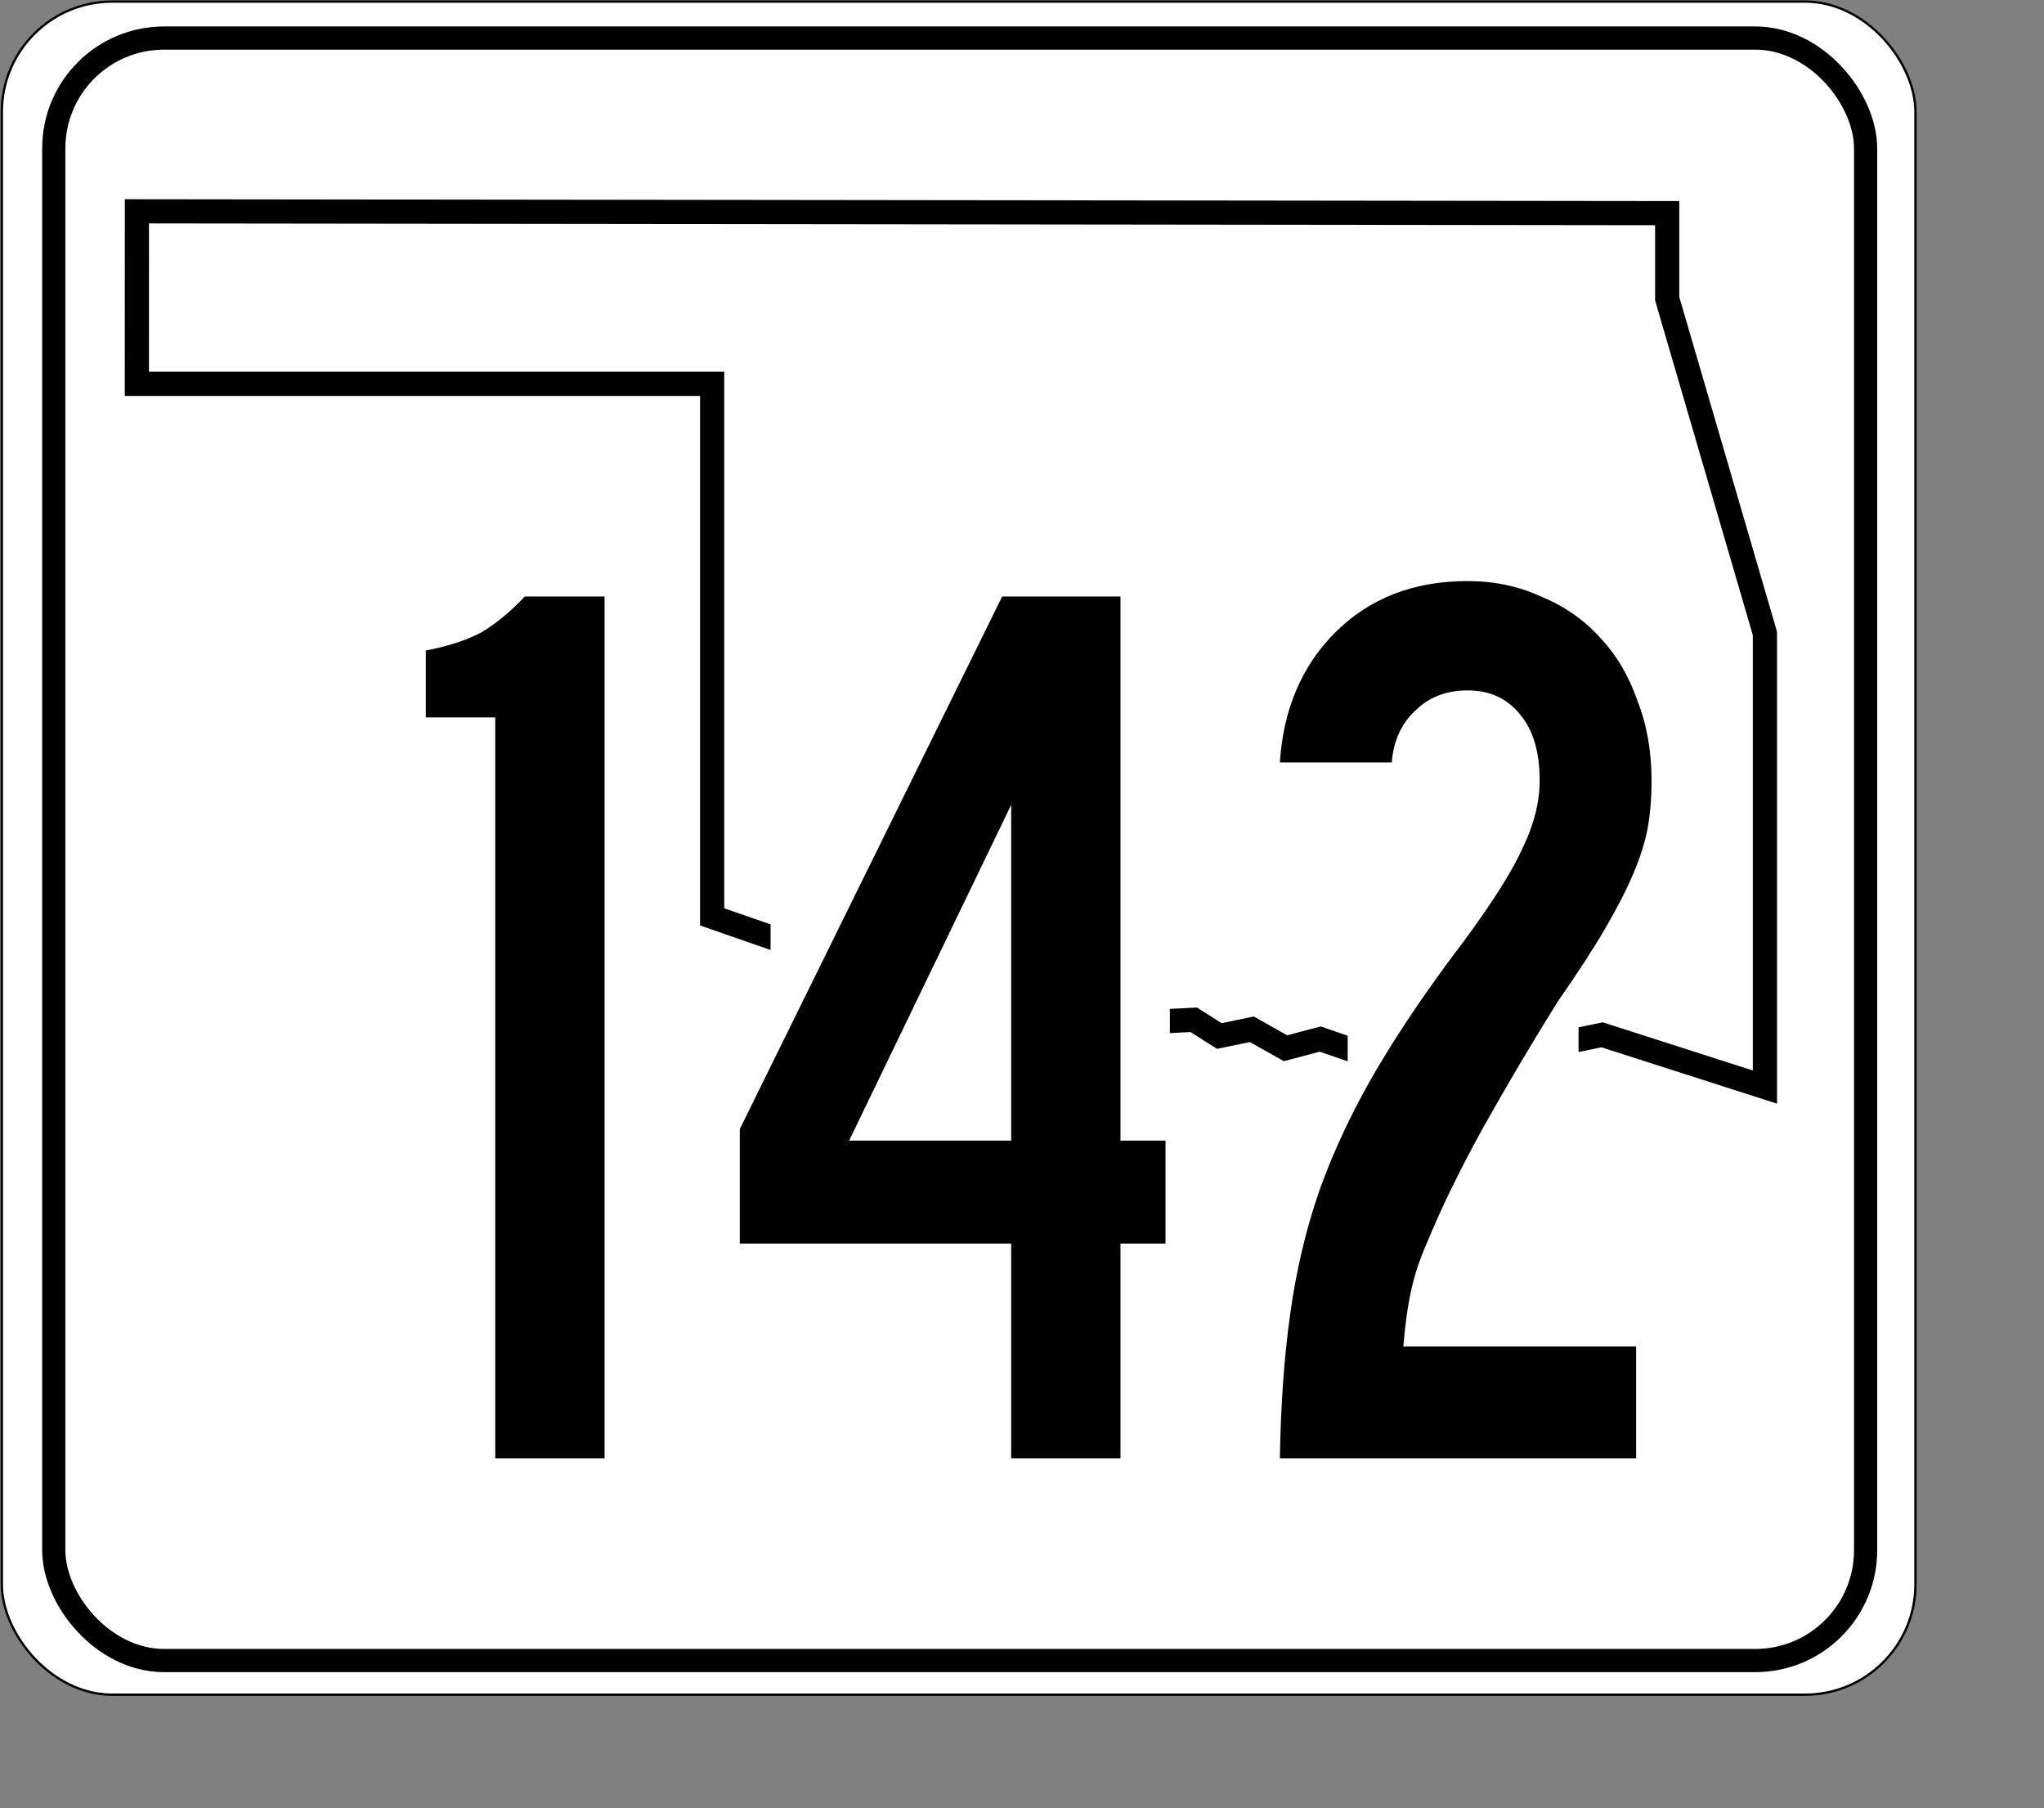
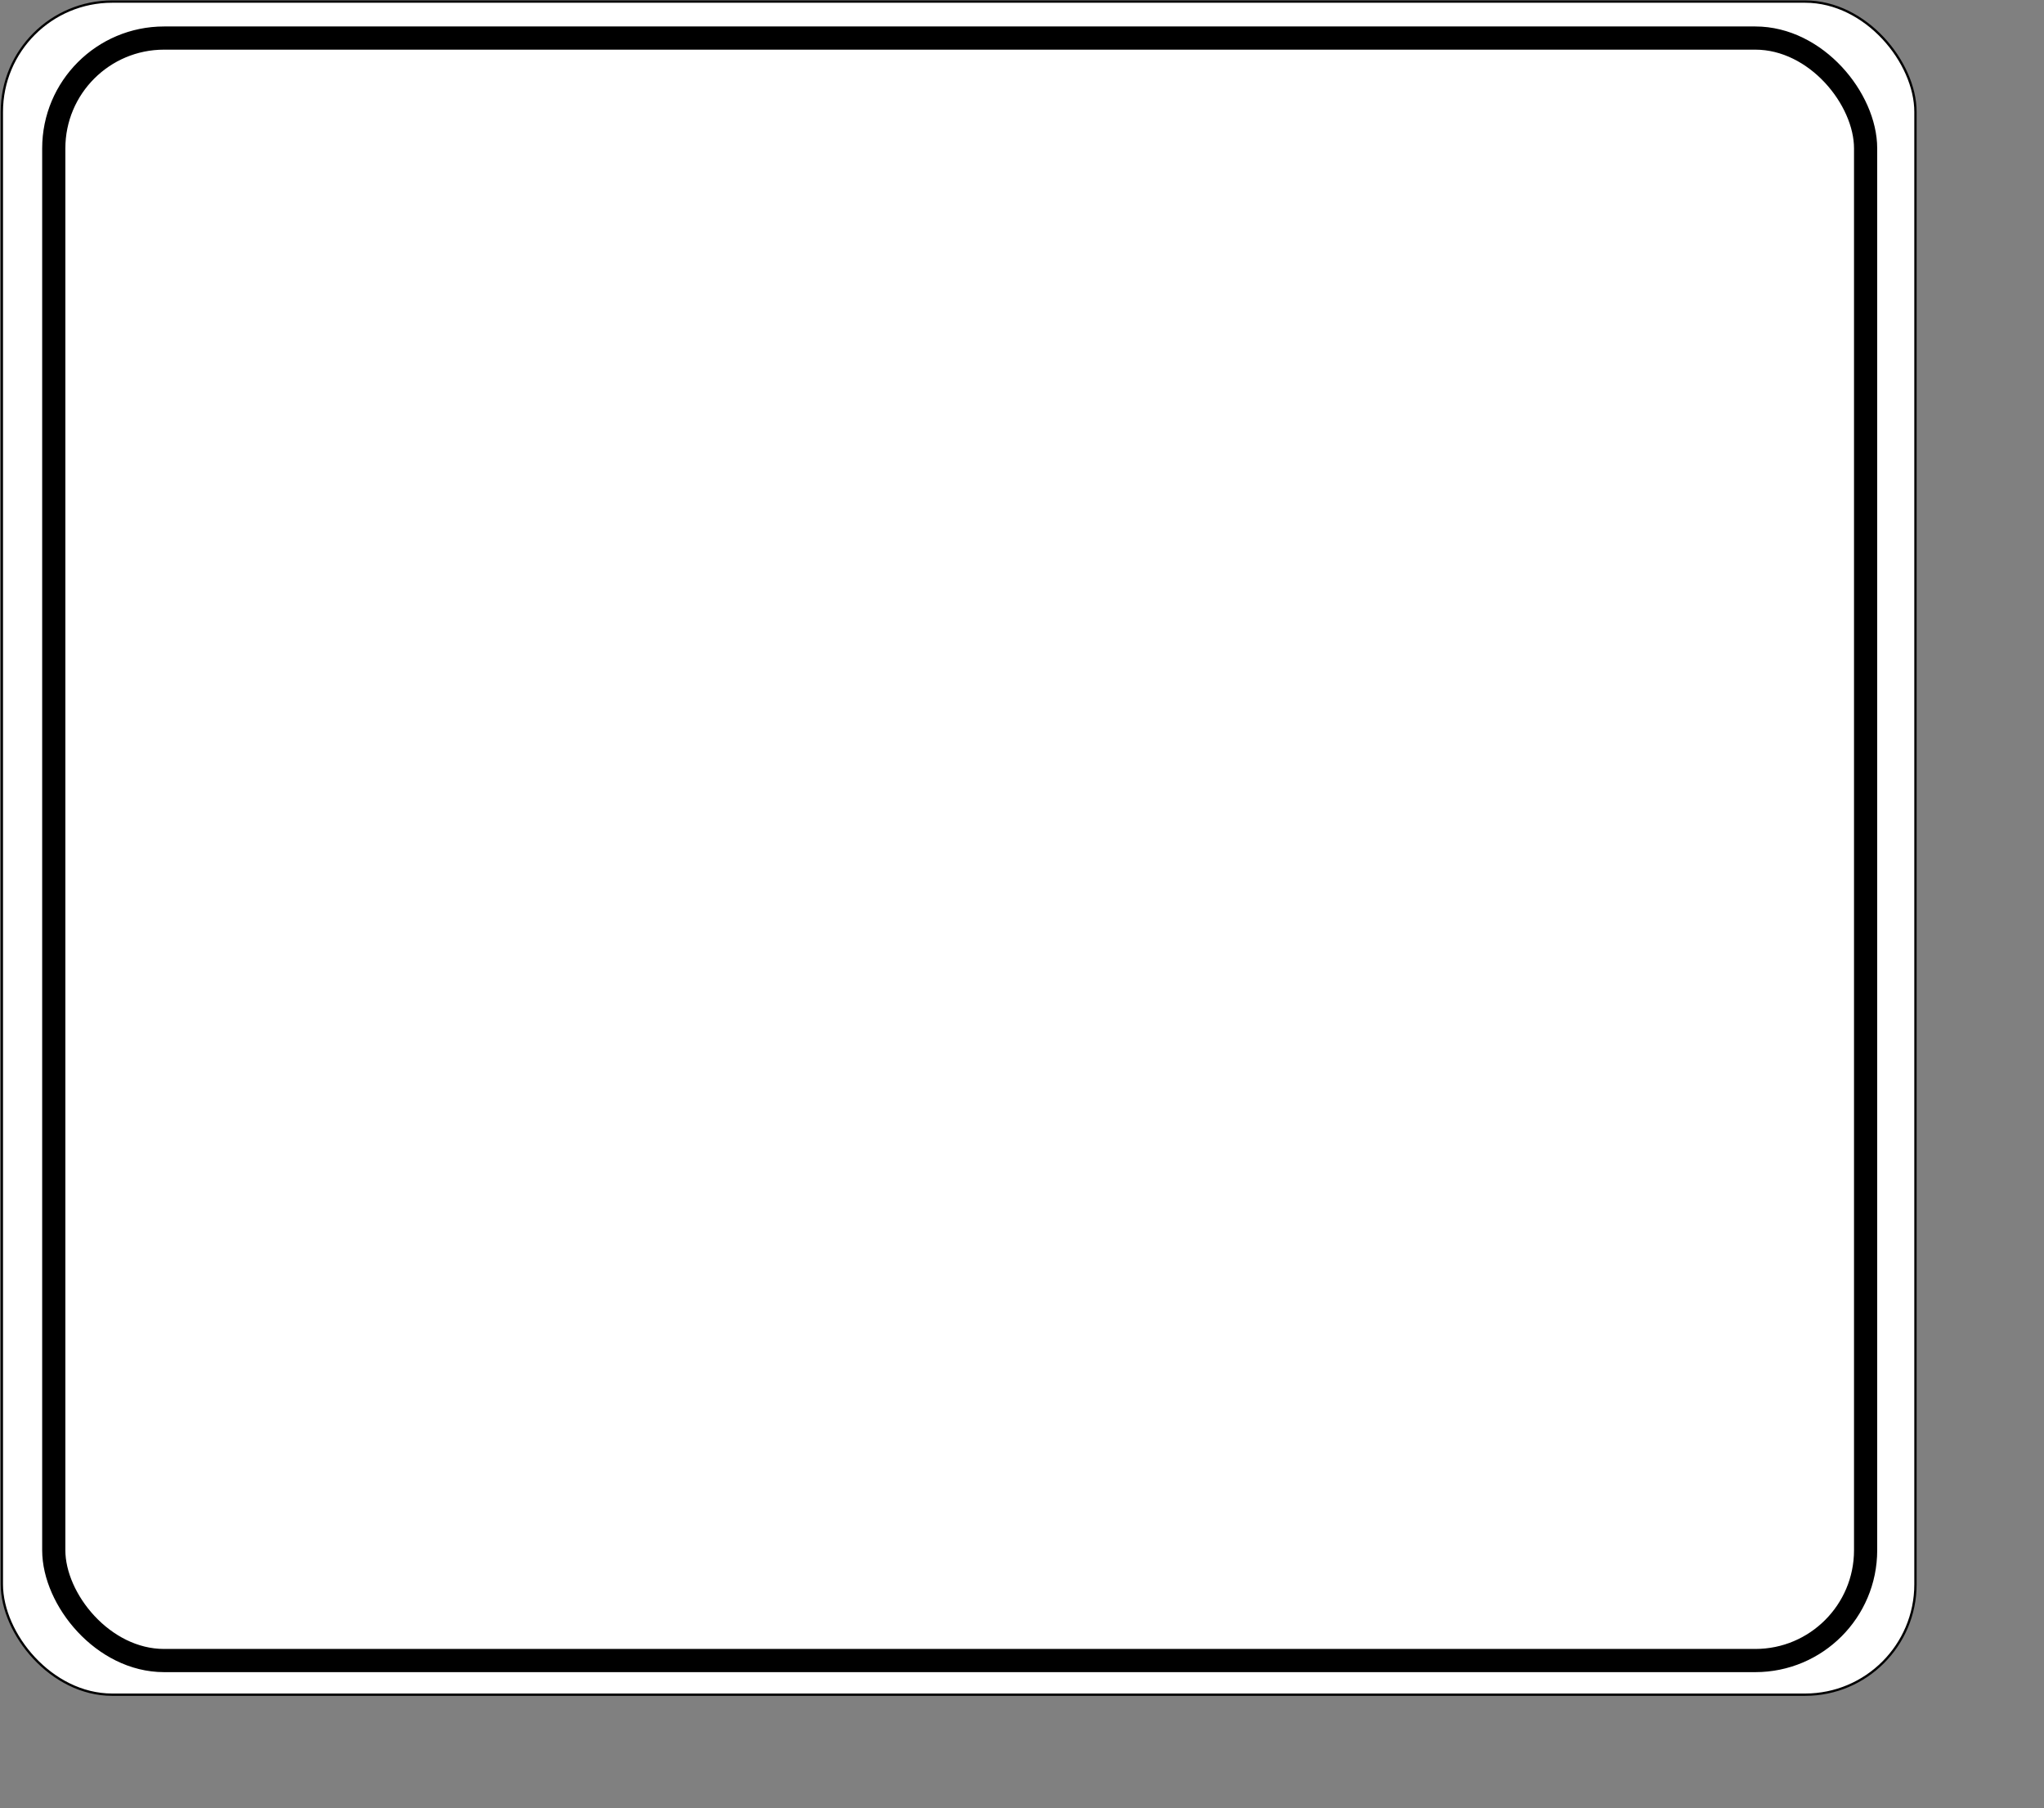
<svg xmlns="http://www.w3.org/2000/svg" xmlns:ns1="http://inkscape.sourceforge.net/DTD/sodipodi-0.dtd" xmlns:ns2="http://www.inkscape.org/namespaces/inkscape" width="702pt" height="620.89pt" id="svg2" ns1:version="0.32" ns2:version="0.42.2" ns1:docbase="H:\newok" ns1:docname="ok_142.svg">
  <rect width="100%" height="100%" fill="#808080" stroke="none" />
  <defs id="defs4" />
  <ns1:namedview id="base" pagecolor="#ffffff" bordercolor="#666666" borderopacity="1.0" ns2:pageopacity="0.0" ns2:pageshadow="2" ns2:zoom="0.49497475" ns2:cx="680.78932" ns2:cy="277.28854" ns2:document-units="px" ns2:current-layer="layer1" showguides="true" ns2:guide-bbox="true" ns2:window-width="1024" ns2:window-height="712" ns2:window-x="-4" ns2:window-y="-4" />
  <g ns2:label="Layer 1" ns2:groupmode="layer" id="layer1">
    <rect rx="50.508" ry="50.508" y="0.726" x="0.844" height="775.19" width="876.297" id="rect4274" style="fill:#ffffff;fill-opacity:1;stroke:#000000;stroke-width:1.064;stroke-miterlimit:4;stroke-dasharray:none;stroke-opacity:1" />
-     <path style="fill:none;fill-opacity:0.75;fill-rule:evenodd;stroke:#000000;stroke-width:11.075;stroke-linecap:butt;stroke-linejoin:miter;stroke-miterlimit:4;stroke-dasharray:none;stroke-opacity:1" d="M 62.699,96.752 L 62.68,175.747 L 326.11,175.747 L 326.11,419.794 L 362.616,432.485 C 362.616,432.485 384.303,445.119 391.015,449.594 C 397.728,454.069 419.583,454.588 419.583,454.588 L 436.636,452.51 L 452.626,459.143 L 475.544,466.59 L 499.502,465.958 L 520.758,468.196 L 546.658,466.918 L 558.365,474.342 L 573.26,471.257 L 588.651,479.936 L 604.585,475.732 L 633.673,485.801 L 670.592,474.614 L 691.849,482.445 L 733.65,473.79 L 808.199,497.724 L 808.199,290.019 L 763.449,136.749 L 763.449,97.592 L 62.699,96.752 z " id="path2086" ns1:nodetypes="cccccscccccccccccccccccccc" />
    <rect style="fill:none;stroke:#000000;stroke-width:10.617;stroke-miterlimit:4;stroke-dasharray:none;stroke-opacity:1" id="rect2814" width="829.691" height="742.861" x="24.62" y="17.426" ry="50.508" rx="50.508" />
-     <rect id="rect1366" width="182.857" height="74.286" x="352.857" y="417.541" style="fill:#ffffff;fill-opacity:1" />
-     <rect style="fill:#ffffff;fill-opacity:1" id="rect2095" width="105.714" height="57.143" x="617.143" y="456.113" />
-     <path style="font-size:588.953px;font-style:normal;font-variant:normal;font-weight:normal;font-stretch:normal;text-align:center;line-height:125%;writing-mode:lr-tb;text-anchor:middle;fill:#000000;fill-opacity:1;stroke:none;stroke-width:1px;stroke-linecap:butt;stroke-linejoin:miter;stroke-opacity:1;font-family:Roadgeek 2005 Series B" d="M 226.787,667.709 L 226.787,328.472 L 194.983,328.472 L 194.983,297.847 C 205.192,295.884 213.634,293.136 220.308,289.601 C 226.983,285.676 233.658,280.179 240.333,273.111 L 276.848,273.111 L 276.848,667.709 L 226.787,667.709 M 513.101,569.354 L 513.101,667.709 L 463.04,667.709 L 463.04,569.354 L 338.771,569.354 L 338.771,516.937 L 458.917,273.111 L 513.101,273.111 L 513.101,522.238 L 533.714,522.238 L 533.714,569.354 L 513.101,569.354 M 463.04,368.521 L 388.832,522.238 L 463.04,522.238 L 463.04,368.521 M 756.292,357.331 C 756.292,365.184 755.703,372.448 754.526,379.122 C 753.347,385.405 751.188,392.276 748.047,399.736 C 744.906,407.196 740.587,415.638 735.09,425.061 C 729.593,434.484 722.329,445.674 713.299,458.631 C 701.52,477.478 690.133,496.717 679.14,516.348 C 668.538,535.588 660.097,552.864 653.815,568.176 C 650.281,576.029 647.729,583.685 646.158,591.145 C 644.588,598.213 643.41,606.655 642.624,616.47 L 749.225,616.47 L 749.225,667.709 L 586.085,667.709 C 586.478,643.366 588.048,621.378 590.797,601.747 C 593.545,581.722 598.06,562.679 604.343,544.618 C 611.017,526.164 619.655,507.907 630.256,489.846 C 640.858,471.784 654.207,452.153 670.305,430.95 C 683.655,412.889 692.685,398.558 697.397,387.957 C 702.501,377.356 705.053,367.147 705.054,357.331 C 705.053,344.374 702.109,334.362 696.219,327.294 C 690.33,319.835 682.281,316.105 672.072,316.104 C 662.256,316.105 654.207,319.246 647.925,325.528 C 641.643,331.417 638.109,339.27 637.324,349.086 L 586.085,349.086 C 587.656,324.743 596.097,304.915 611.41,289.601 C 627.115,273.896 647.336,266.044 672.072,266.043 C 684.244,266.044 695.434,268.4 705.642,273.111 C 716.243,277.43 725.274,283.712 732.734,291.957 C 740.194,299.81 745.887,309.43 749.814,320.816 C 754.133,331.81 756.292,343.982 756.292,357.331" id="text3542" />
  </g>
</svg>